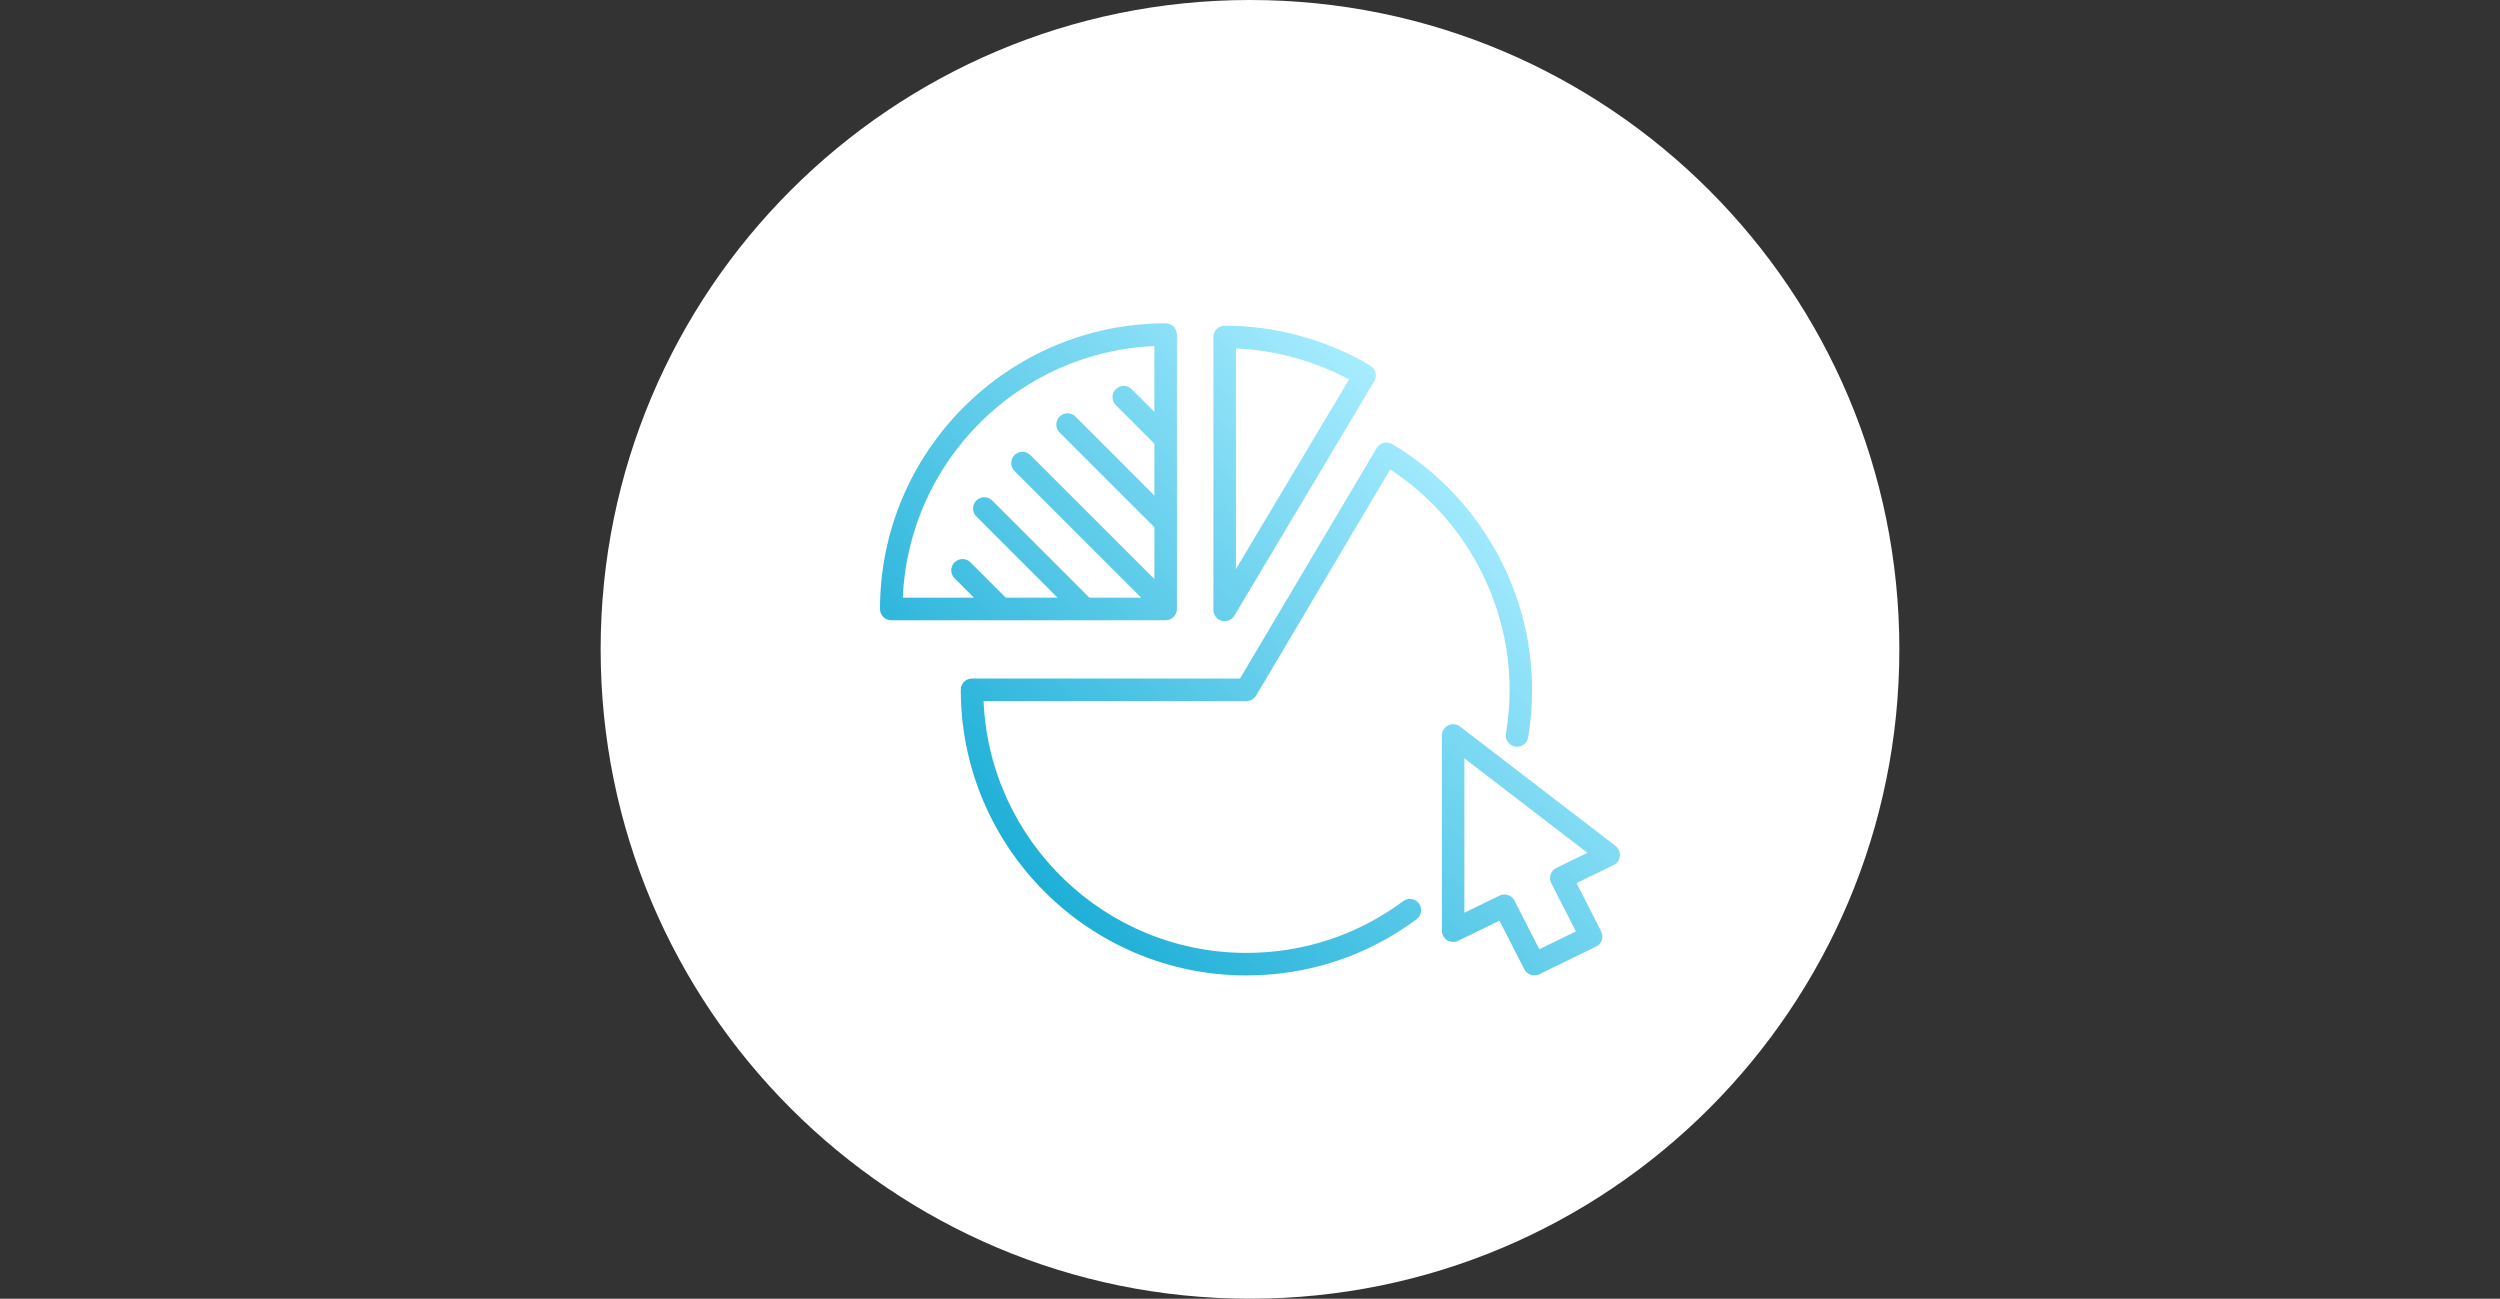
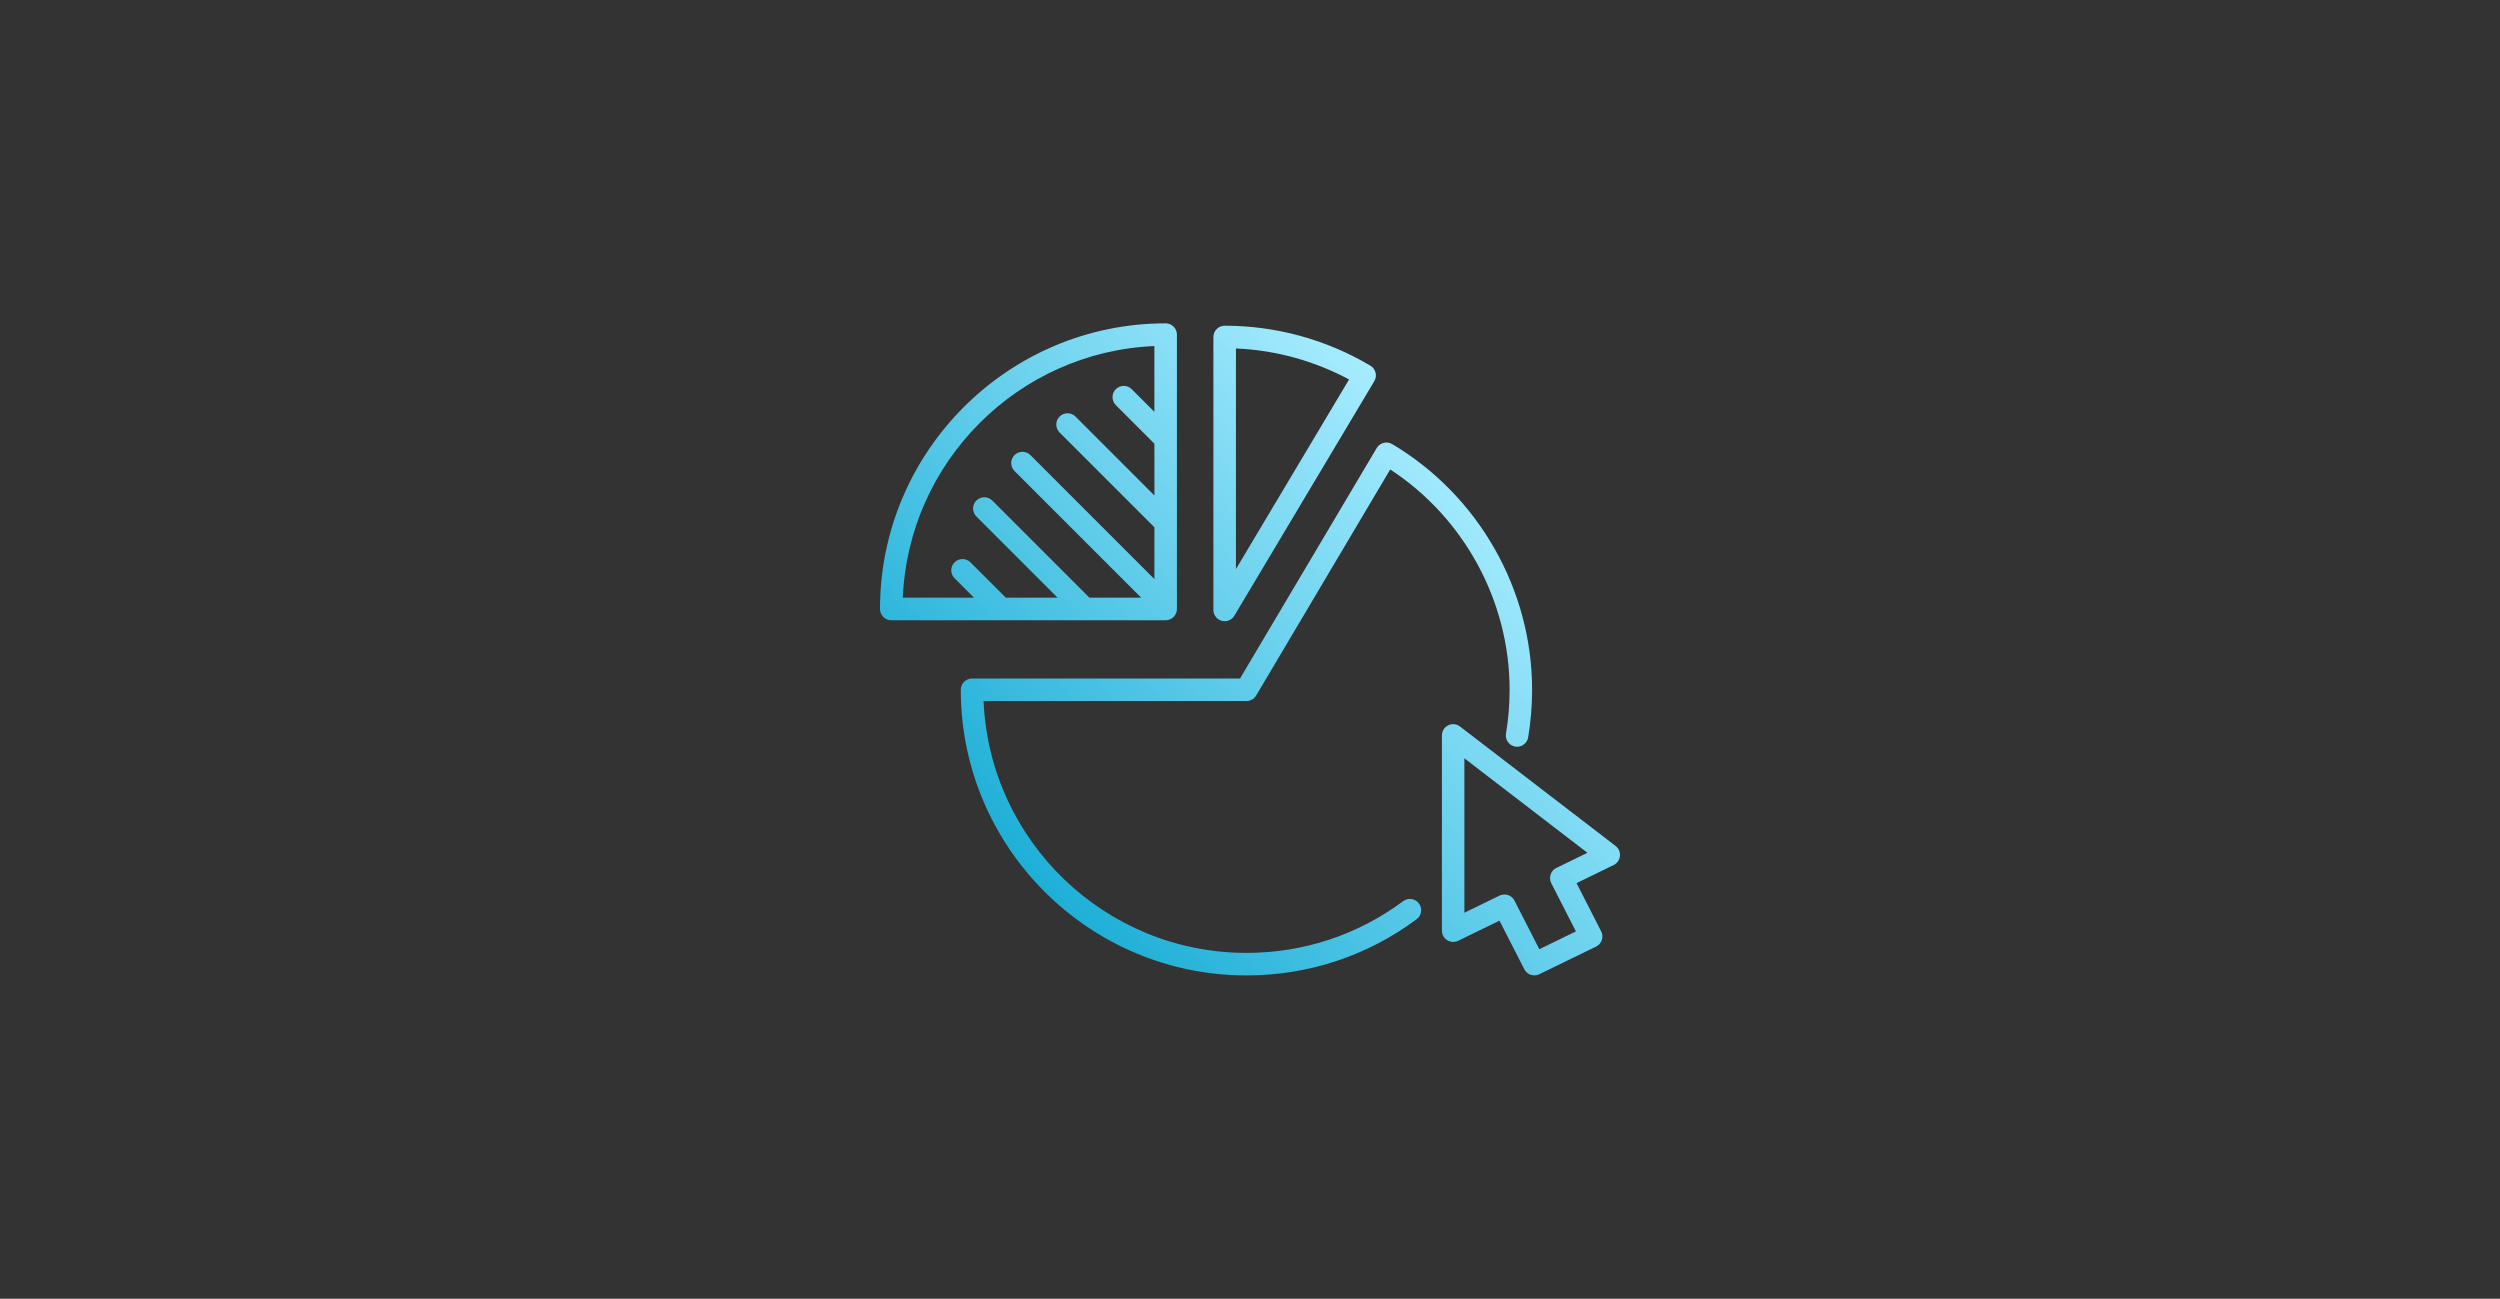
<svg xmlns="http://www.w3.org/2000/svg" width="770" height="400" viewBox="0 0 770 400" fill="none">
  <rect x="0" y="0" width="770" height="400" fill="#333333" stroke="none" />
-   <path d="M385 400C495.457 400 585 310.457 585 200C585 89.543 495.457 0 385 0C274.543 0 185 89.543 185 200C185 310.457 274.543 400 385 400Z" fill="white" />
  <path d="M497.609 260.56L449.679 223.76C448.629 222.96 447.219 222.82 446.039 223.4C444.859 223.98 444.109 225.19 444.109 226.51V286.65C444.109 287.85 444.729 288.96 445.739 289.59C446.749 290.22 448.019 290.29 449.099 289.77L461.839 283.56L469.489 298.53C470.099 299.73 471.319 300.42 472.579 300.42C473.089 300.42 473.609 300.31 474.089 300.07L491.589 291.55C492.429 291.14 493.069 290.42 493.359 289.53C493.659 288.65 493.579 287.68 493.159 286.85L485.569 272L497.009 266.43C498.089 265.9 498.819 264.86 498.939 263.66C499.059 262.47 498.549 261.29 497.599 260.56H497.609ZM479.359 267.32C478.519 267.73 477.889 268.45 477.589 269.34C477.289 270.22 477.369 271.19 477.789 272.02L485.379 286.87L474.109 292.36L466.459 277.39C465.849 276.19 464.629 275.5 463.369 275.5C462.859 275.5 462.339 275.61 461.849 275.85L451.029 281.12V233.56L488.929 262.66L479.349 267.33L479.359 267.32ZM376.279 191.21C376.589 191.29 376.899 191.33 377.199 191.33C378.399 191.33 379.539 190.71 380.179 189.64L423.289 117.39C423.759 116.6 423.899 115.65 423.669 114.76C423.439 113.87 422.869 113.1 422.079 112.63C408.529 104.58 393.009 100.32 377.199 100.32C375.279 100.32 373.729 101.87 373.729 103.79V187.87C373.729 189.43 374.769 190.8 376.279 191.21ZM380.669 107.33C392.869 107.85 404.789 111.12 415.509 116.88L380.669 175.28V107.32V107.33ZM383.909 215.91H302.939C304.759 259 340.389 293.49 383.909 293.49C401.459 293.49 418.149 287.98 432.189 277.55C433.729 276.41 435.899 276.73 437.039 278.27C438.179 279.81 437.859 281.98 436.319 283.12C421.069 294.45 402.949 300.43 383.899 300.43C335.389 300.43 295.919 260.96 295.919 212.45C295.919 210.54 297.469 208.98 299.389 208.98H381.929L424.029 137.99C424.499 137.2 425.259 136.63 426.159 136.4C427.049 136.17 427.999 136.31 428.789 136.78C455.379 152.58 471.889 181.58 471.889 212.45C471.889 217.36 471.479 222.29 470.679 227.1C470.359 228.99 468.579 230.26 466.689 229.95C464.799 229.63 463.529 227.85 463.839 225.96C464.579 221.53 464.959 216.99 464.959 212.46C464.959 185.18 450.959 159.48 428.189 144.59L386.889 214.23C386.269 215.28 385.129 215.93 383.909 215.93V215.91ZM362.489 187.56V186.74V160.99V135.24V103.06C362.489 101.15 360.939 99.59 359.019 99.59C310.509 99.59 271.039 139.06 271.039 187.57C271.039 189.48 272.589 191.04 274.509 191.04H359.019C360.939 191.04 362.489 189.49 362.489 187.57V187.56ZM355.549 106.58V126.85L348.569 119.87C347.219 118.52 345.019 118.52 343.669 119.87C342.319 121.22 342.319 123.42 343.669 124.77L355.559 136.66V152.61L331.249 128.3C329.899 126.95 327.699 126.95 326.349 128.3C324.999 129.65 324.999 131.85 326.349 133.2L355.559 162.41V178.36L317.369 140.17C316.019 138.82 313.819 138.82 312.469 140.17C311.119 141.52 311.119 143.72 312.469 145.07L351.489 184.09H335.539L305.619 154.17C304.269 152.82 302.069 152.82 300.719 154.17C299.369 155.52 299.369 157.72 300.719 159.07L325.739 184.09H309.789L298.899 173.2C297.549 171.85 295.349 171.85 293.999 173.2C292.649 174.55 292.649 176.75 293.999 178.1L299.989 184.09H278.069C279.839 142.15 313.639 108.36 355.579 106.58H355.549Z" fill="url(#paint0_linear_12043_99)" />
  <defs>
    <linearGradient id="paint0_linear_12043_99" x1="323.559" y1="276.56" x2="456.699" y2="148.43" gradientUnits="userSpaceOnUse">
      <stop stop-color="#1EAFD7" />
      <stop offset="1" stop-color="#A7ECFF" />
    </linearGradient>
  </defs>
</svg>